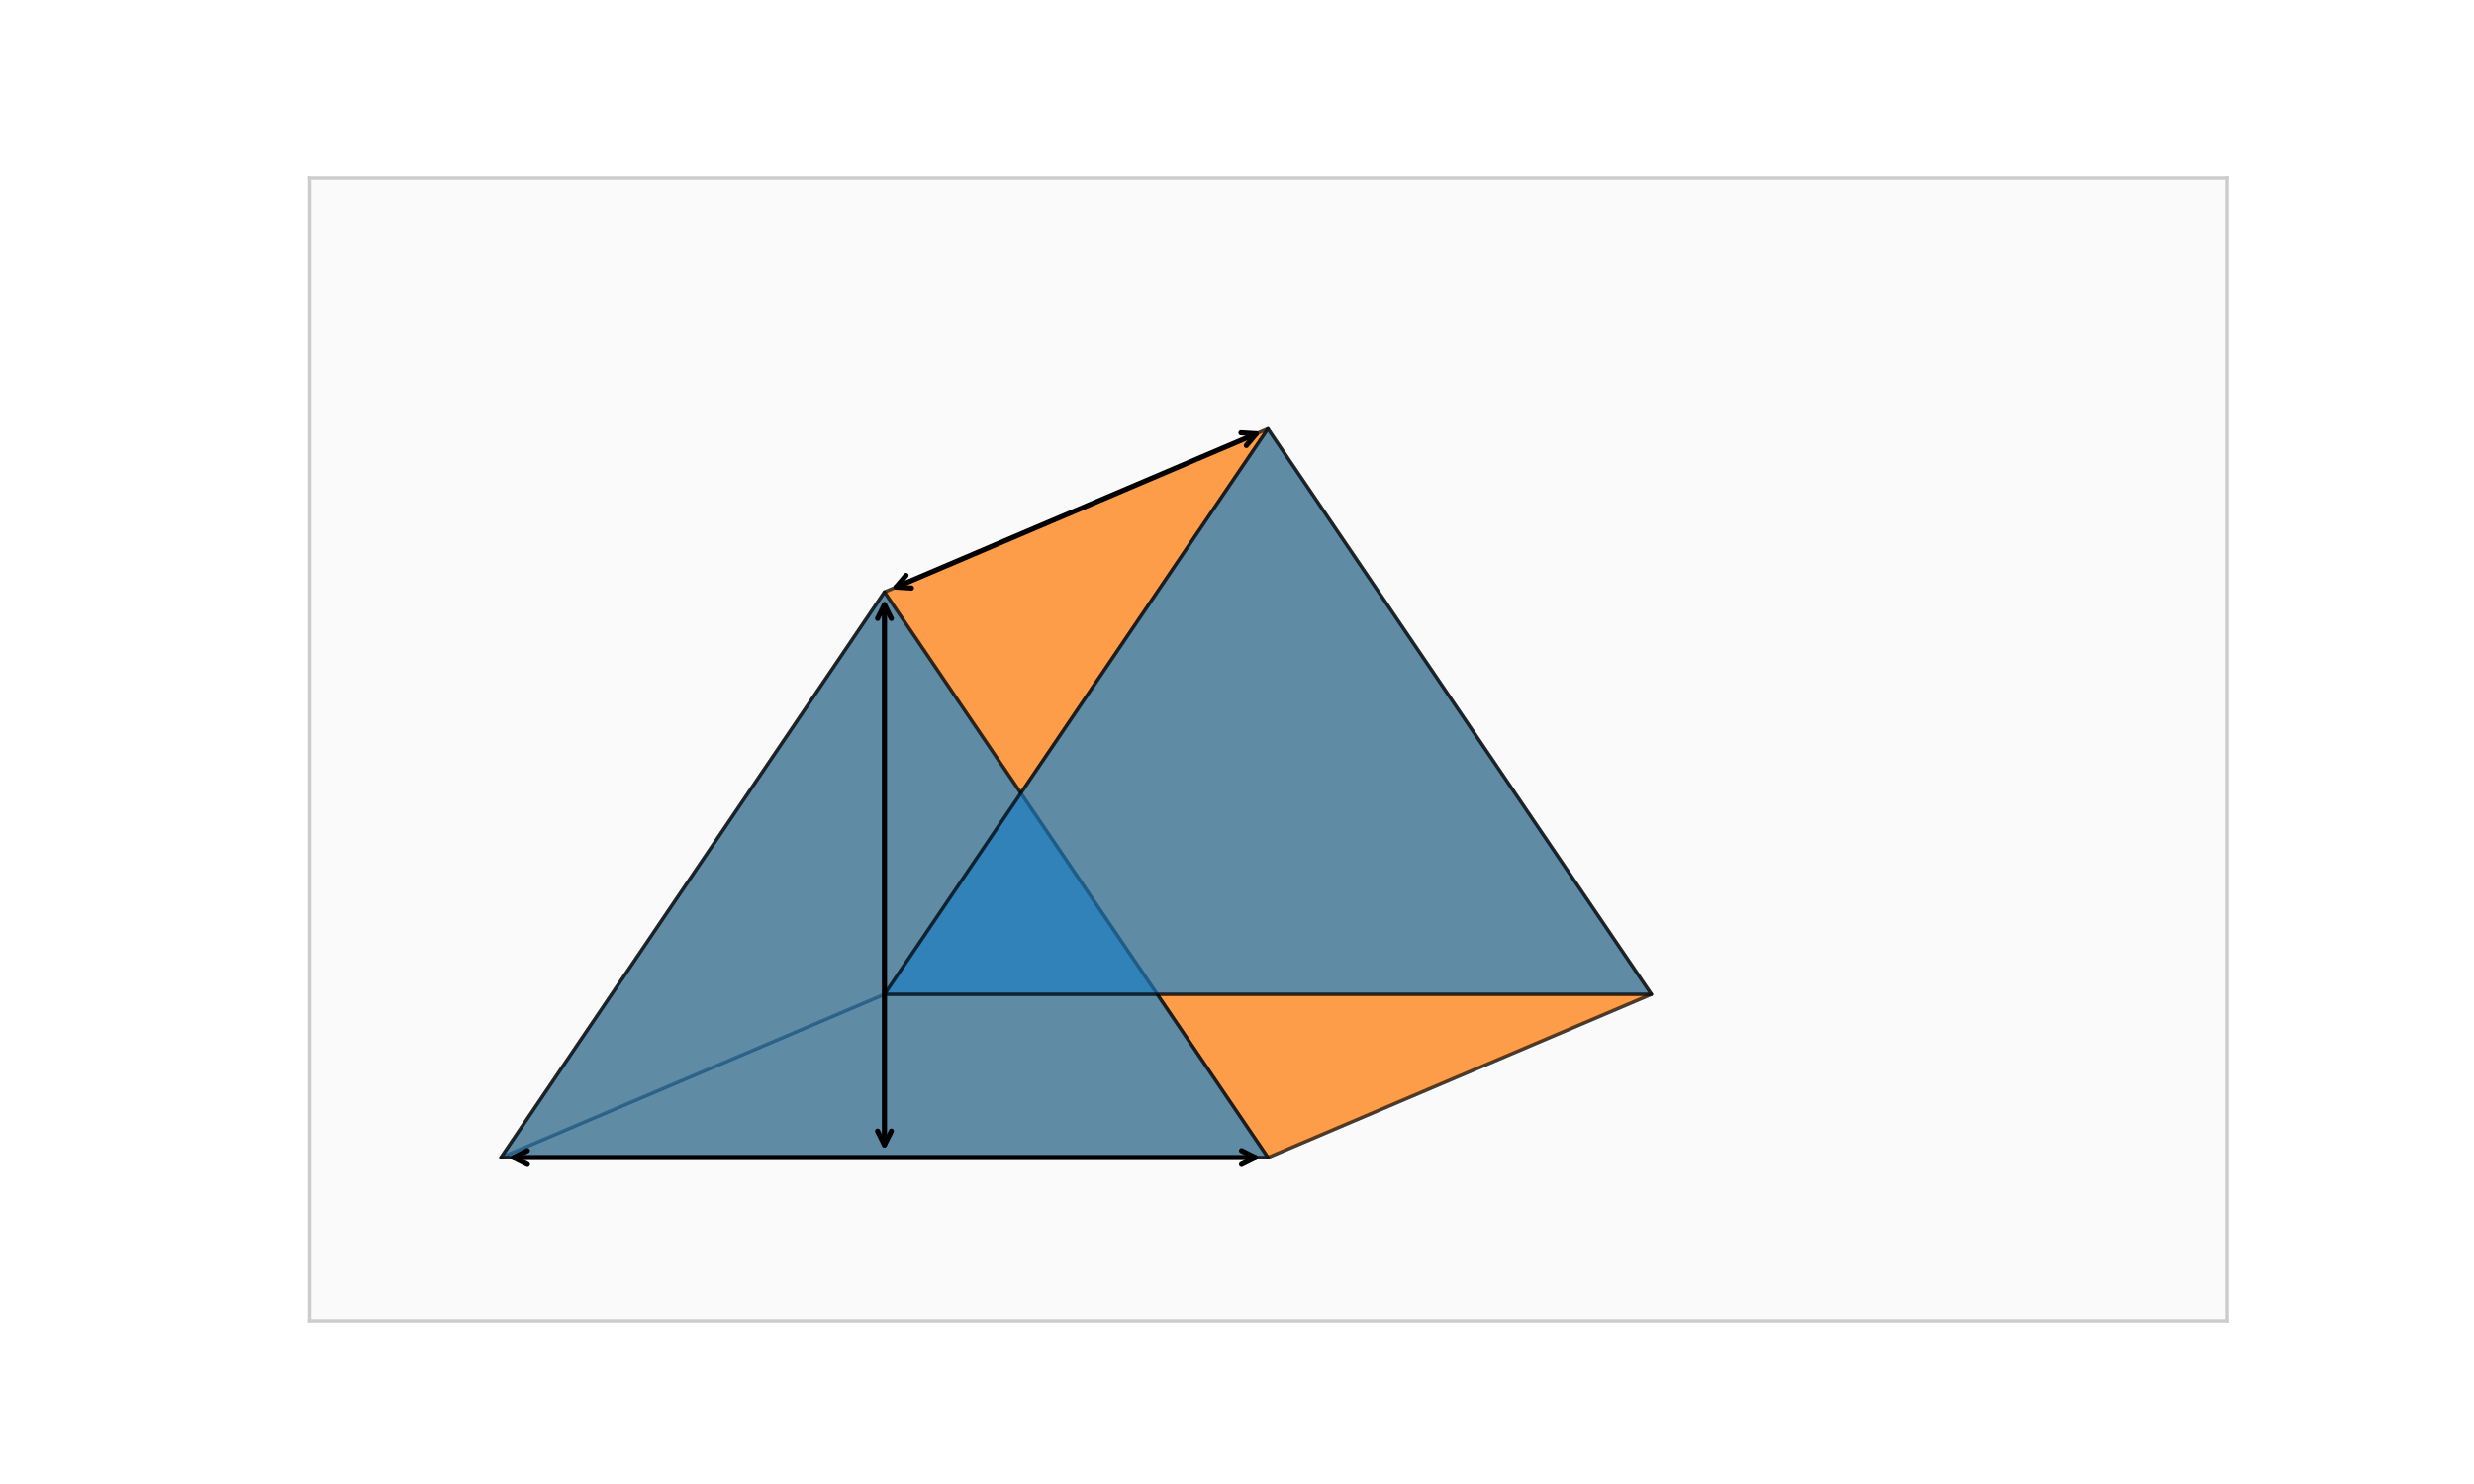
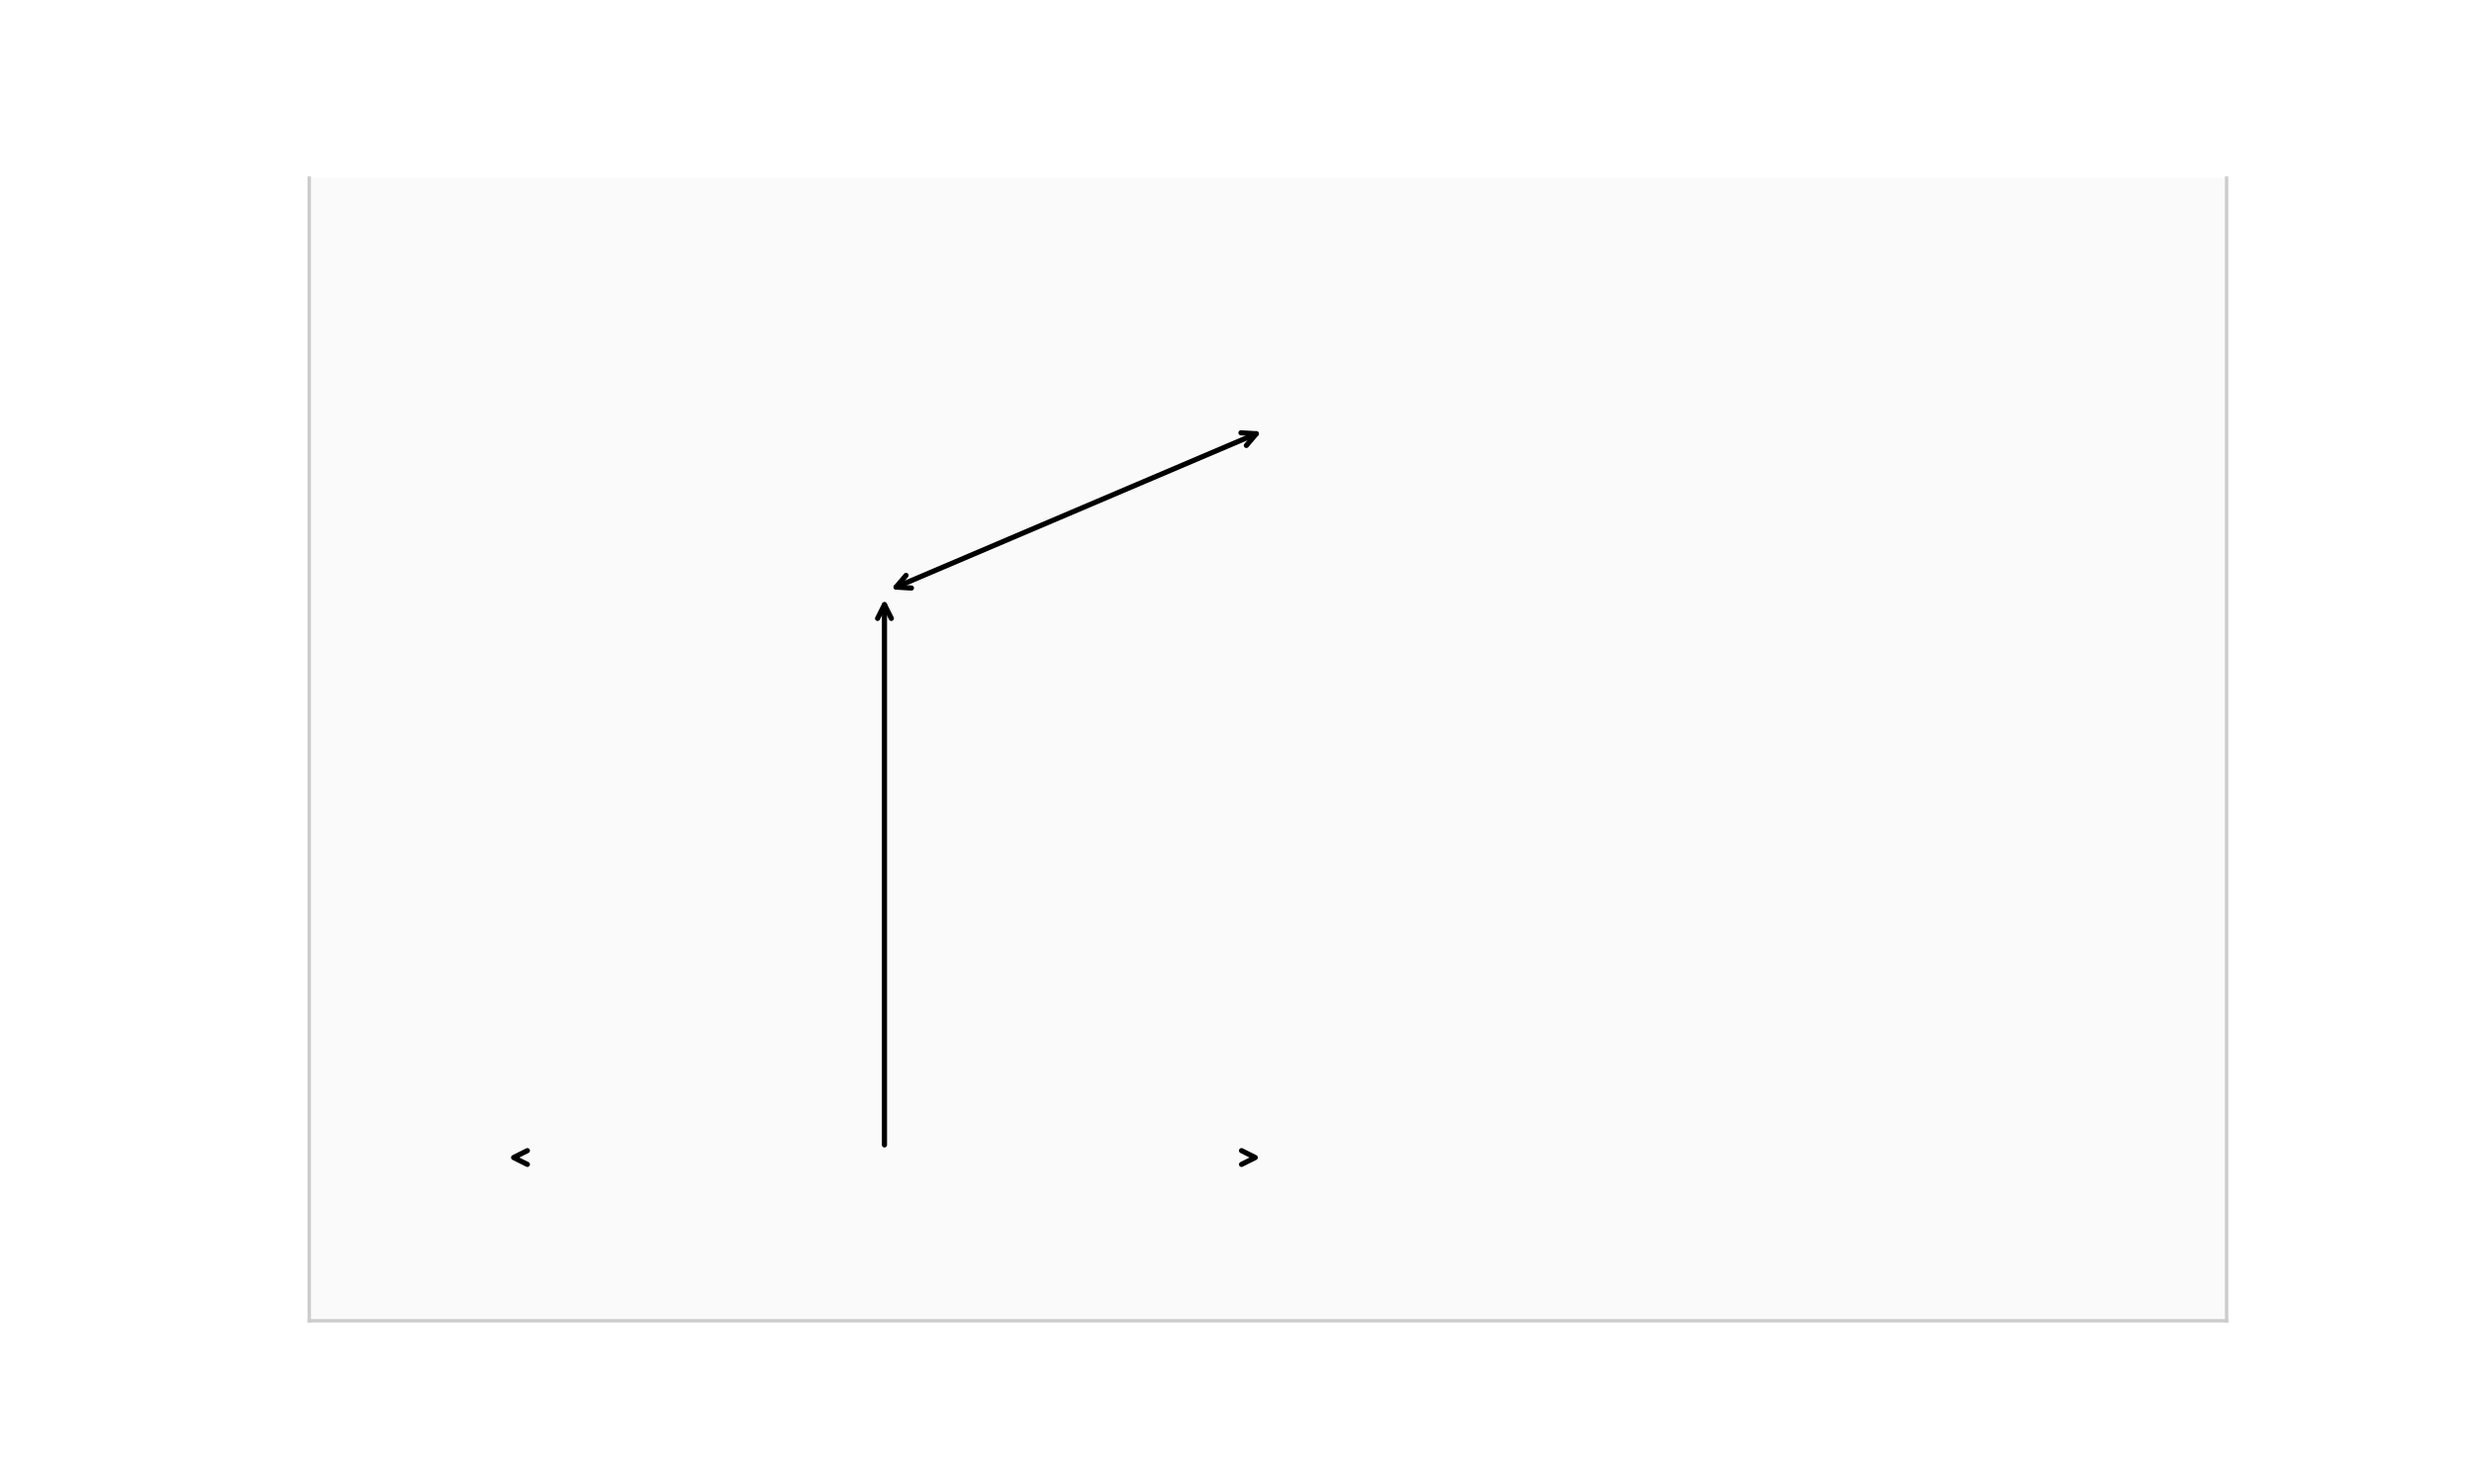
<svg xmlns="http://www.w3.org/2000/svg" width="720pt" height="432pt" viewBox="0 0 720 432" version="1.1">
  <defs>
    <style type="text/css">*{stroke-linejoin: round; stroke-linecap: butt}</style>
  </defs>
  <g id="figure_1">
    <g id="patch_1">
      <path d="M 0 432  L 720 432  L 720 0  L 0 0  z " style="fill: #ffffff" />
    </g>
    <g id="axes_1">
      <g id="patch_2">
-         <path d="M 90 384.48  L 648 384.48  L 648 51.84  L 90 51.84  z " style="fill: #fafafa" />
+         <path d="M 90 384.48  L 648 384.48  L 648 51.84  L 90 51.84  " style="fill: #fafafa" />
      </g>
      <g id="matplotlib.axis_1" />
      <g id="matplotlib.axis_2" />
      <g id="patch_3">
-         <path d="M 145.8 336.96  L 369 336.96  L 480.6 289.44  L 257.4 289.44  z " clip-path="url(#p2b41bbbc0c)" style="fill: #ff7f0e; opacity: 0.5; stroke: #000000; stroke-linejoin: miter" />
-       </g>
+         </g>
      <g id="patch_4">
        <path d="M 369 336.96  L 257.4 172.346  L 369 124.826  L 480.6 289.44  z " clip-path="url(#p2b41bbbc0c)" style="fill: #ff7f0e; opacity: 0.5; stroke: #000000; stroke-linejoin: miter" />
      </g>
      <g id="patch_5">
        <path d="M 257.4 172.346  L 145.8 336.96  L 257.4 289.44  L 369 124.826  z " clip-path="url(#p2b41bbbc0c)" style="fill: #ff7f0e; opacity: 0.5; stroke: #000000; stroke-linejoin: miter" />
      </g>
      <g id="patch_6">
        <path d="M 145.8 336.96  L 369 336.96  L 257.4 172.346  z " clip-path="url(#p2b41bbbc0c)" style="fill: #1f77b4; opacity: 0.7; stroke: #000000; stroke-linejoin: miter" />
      </g>
      <g id="patch_7">
        <path d="M 257.4 289.44  L 480.6 289.44  L 369 124.826  z " clip-path="url(#p2b41bbbc0c)" style="fill: #1f77b4; opacity: 0.7; stroke: #000000; stroke-linejoin: miter" />
      </g>
      <g id="patch_8">
        <path d="M 90 384.48  L 90 51.84  " style="fill: none; stroke: #cccccc; stroke-linejoin: miter; stroke-linecap: square" />
      </g>
      <g id="patch_9">
        <path d="M 648 384.48  L 648 51.84  " style="fill: none; stroke: #cccccc; stroke-linejoin: miter; stroke-linecap: square" />
      </g>
      <g id="patch_10">
        <path d="M 90 384.48  L 648 384.48  " style="fill: none; stroke: #cccccc; stroke-linejoin: miter; stroke-linecap: square" />
      </g>
      <g id="patch_11">
-         <path d="M 90 51.84  L 648 51.84  " style="fill: none; stroke: #cccccc; stroke-linejoin: miter; stroke-linecap: square" />
-       </g>
+         </g>
      <g id="patch_12">
-         <path d="M 149.476 336.96  Q 257.399 336.96 365.321 336.96  " style="fill: none; stroke: #000000; stroke-width: 1.5; stroke-linecap: round" />
        <path d="M 153.476 338.96  L 149.476 336.96  L 153.476 334.96  " style="fill: none; stroke: #000000; stroke-width: 1.5; stroke-linecap: round" />
        <path d="M 361.321 334.96  L 365.321 336.96  L 361.321 338.96  " style="fill: none; stroke: #000000; stroke-width: 1.5; stroke-linecap: round" />
      </g>
      <g id="patch_13">
        <path d="M 257.4 333.281  Q 257.4 254.652 257.4 176.023  " style="fill: none; stroke: #000000; stroke-width: 1.5; stroke-linecap: round" />
-         <path d="M 259.4 329.281  L 257.4 333.281  L 255.4 329.281  " style="fill: none; stroke: #000000; stroke-width: 1.5; stroke-linecap: round" />
        <path d="M 255.4 180.023  L 257.4 176.023  L 259.4 180.023  " style="fill: none; stroke: #000000; stroke-width: 1.5; stroke-linecap: round" />
      </g>
      <g id="patch_14">
        <path d="M 260.786 170.904  Q 313.202 148.585 365.618 126.266  " style="fill: none; stroke: #000000; stroke-width: 1.5; stroke-linecap: round" />
        <path d="M 265.249 171.177  L 260.786 170.904  L 263.682 167.497  " style="fill: none; stroke: #000000; stroke-width: 1.5; stroke-linecap: round" />
        <path d="M 361.154 125.993  L 365.618 126.266  L 362.721 129.673  " style="fill: none; stroke: #000000; stroke-width: 1.5; stroke-linecap: round" />
      </g>
    </g>
  </g>
  <defs>
    <clipPath id="p2b41bbbc0c">
-       <rect x="90" y="51.84" width="558" height="332.64" />
-     </clipPath>
+       </clipPath>
  </defs>
</svg>